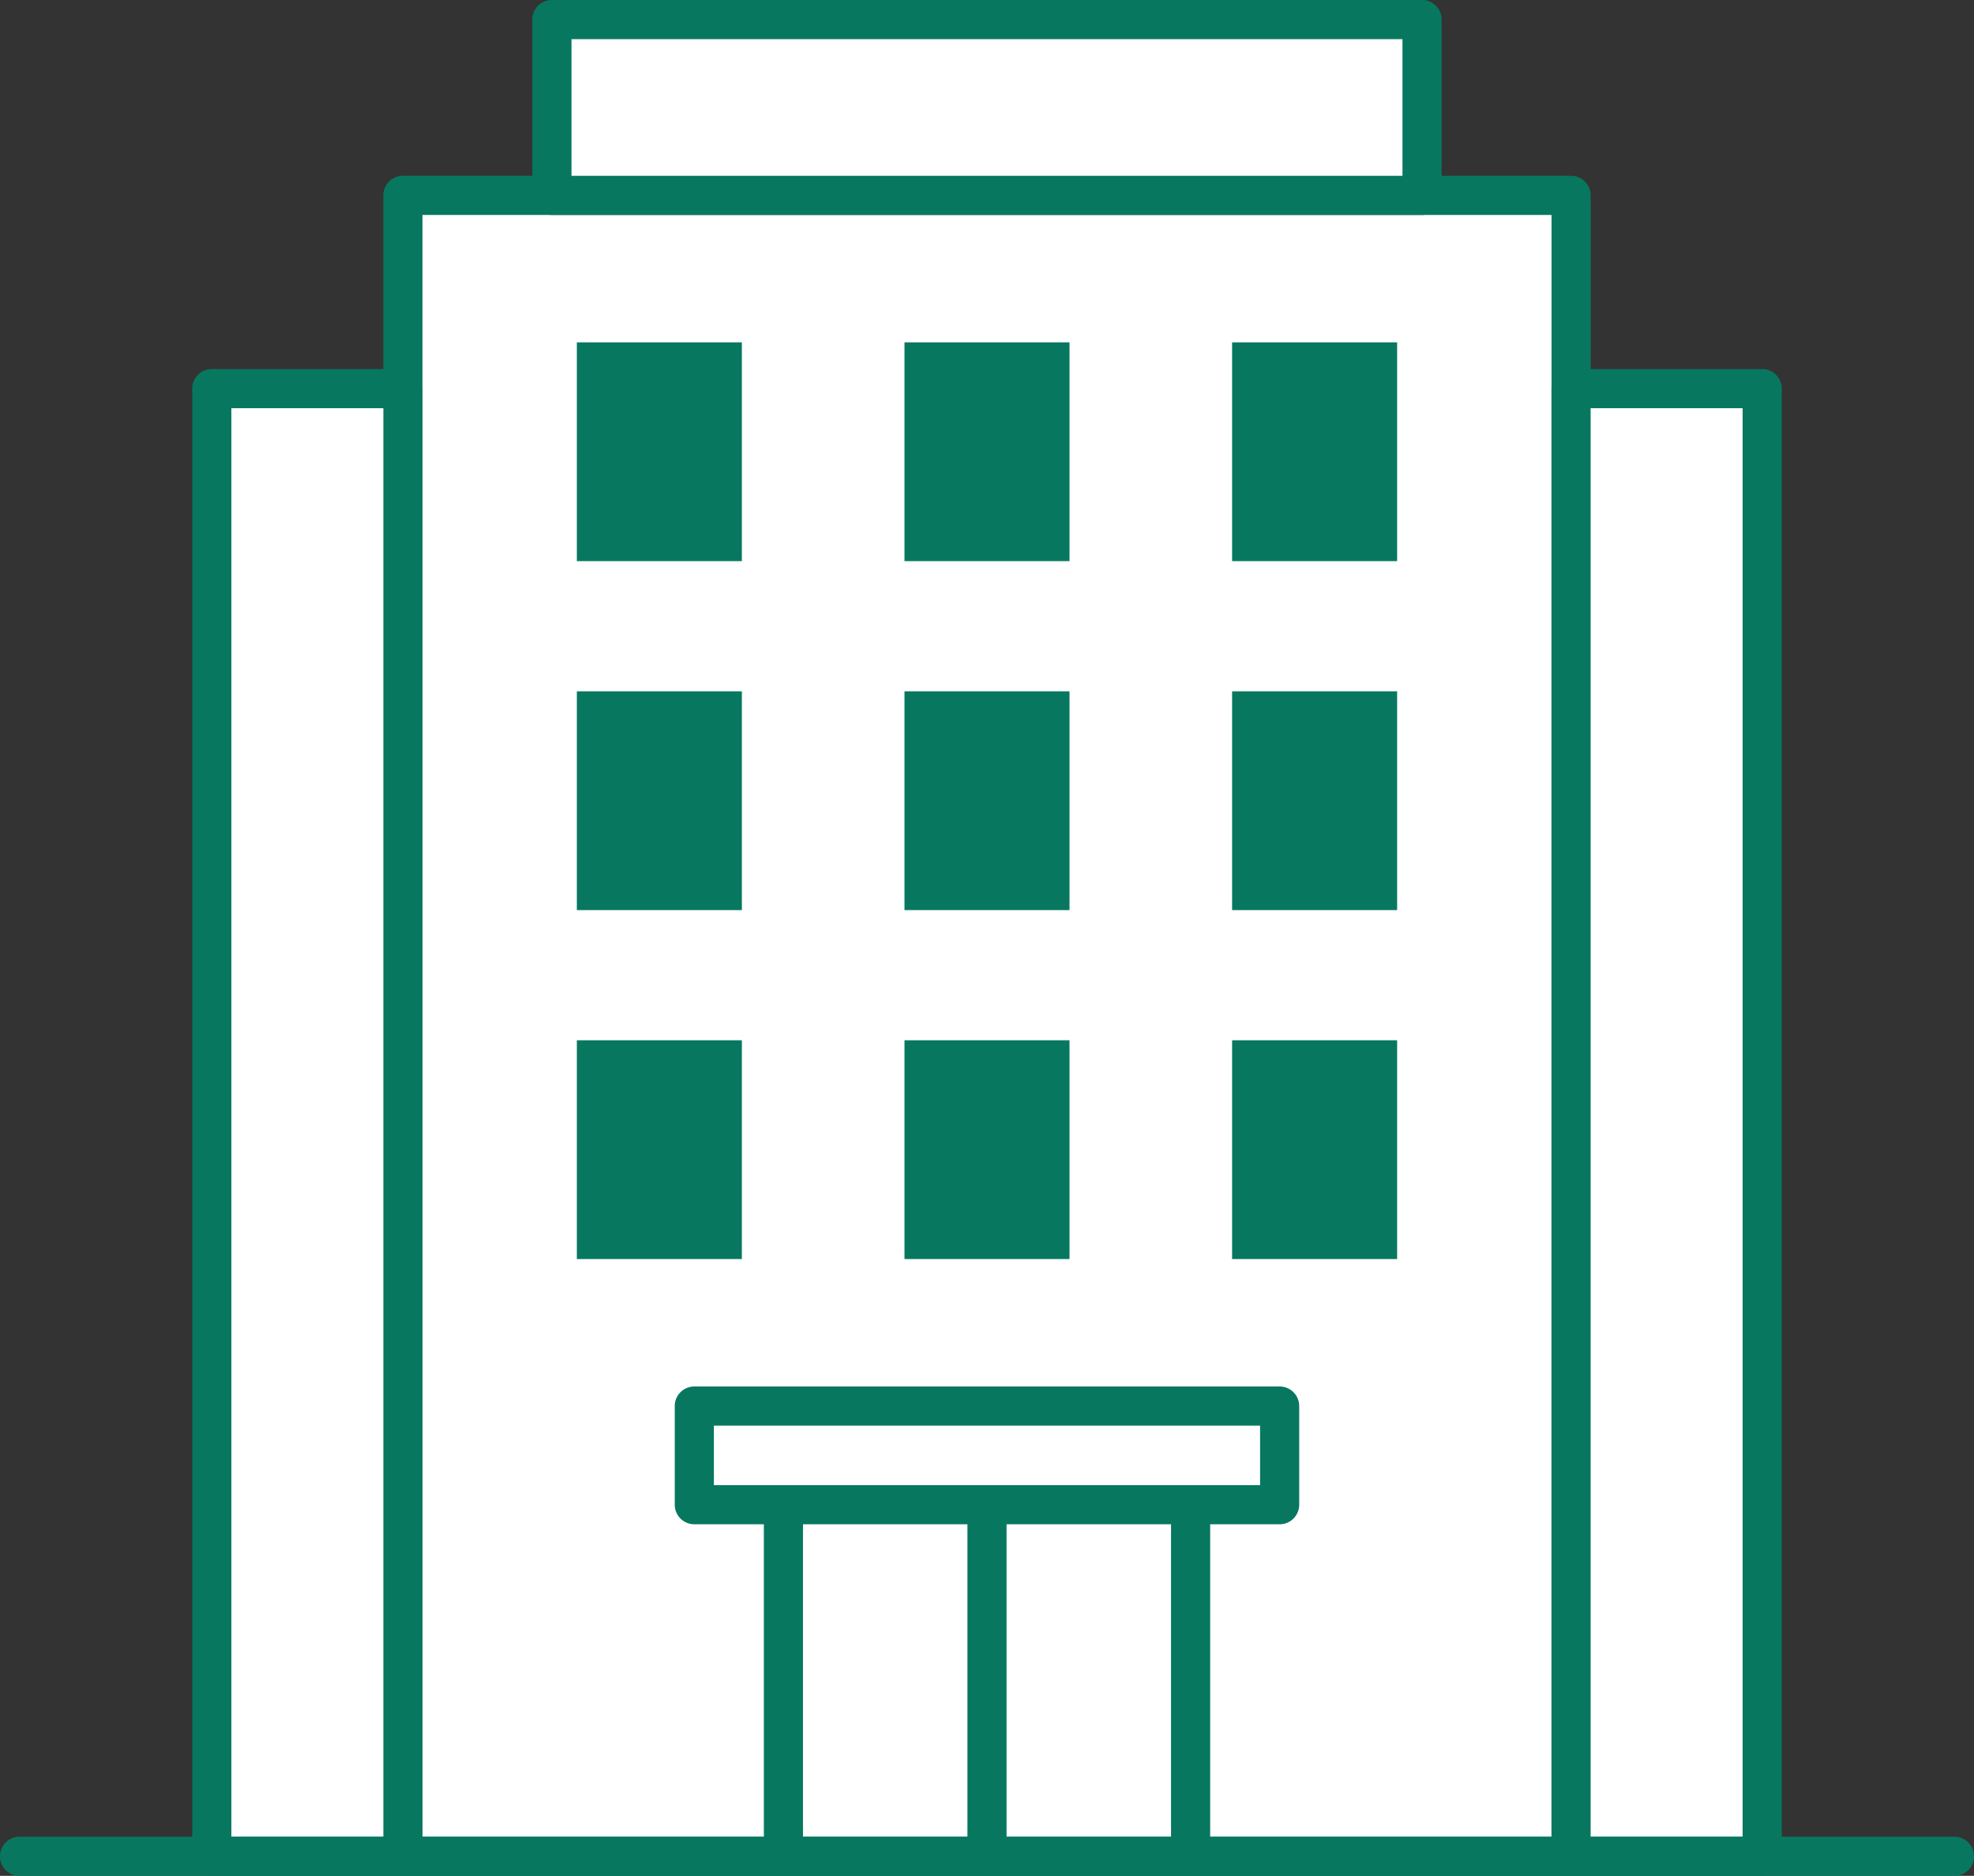
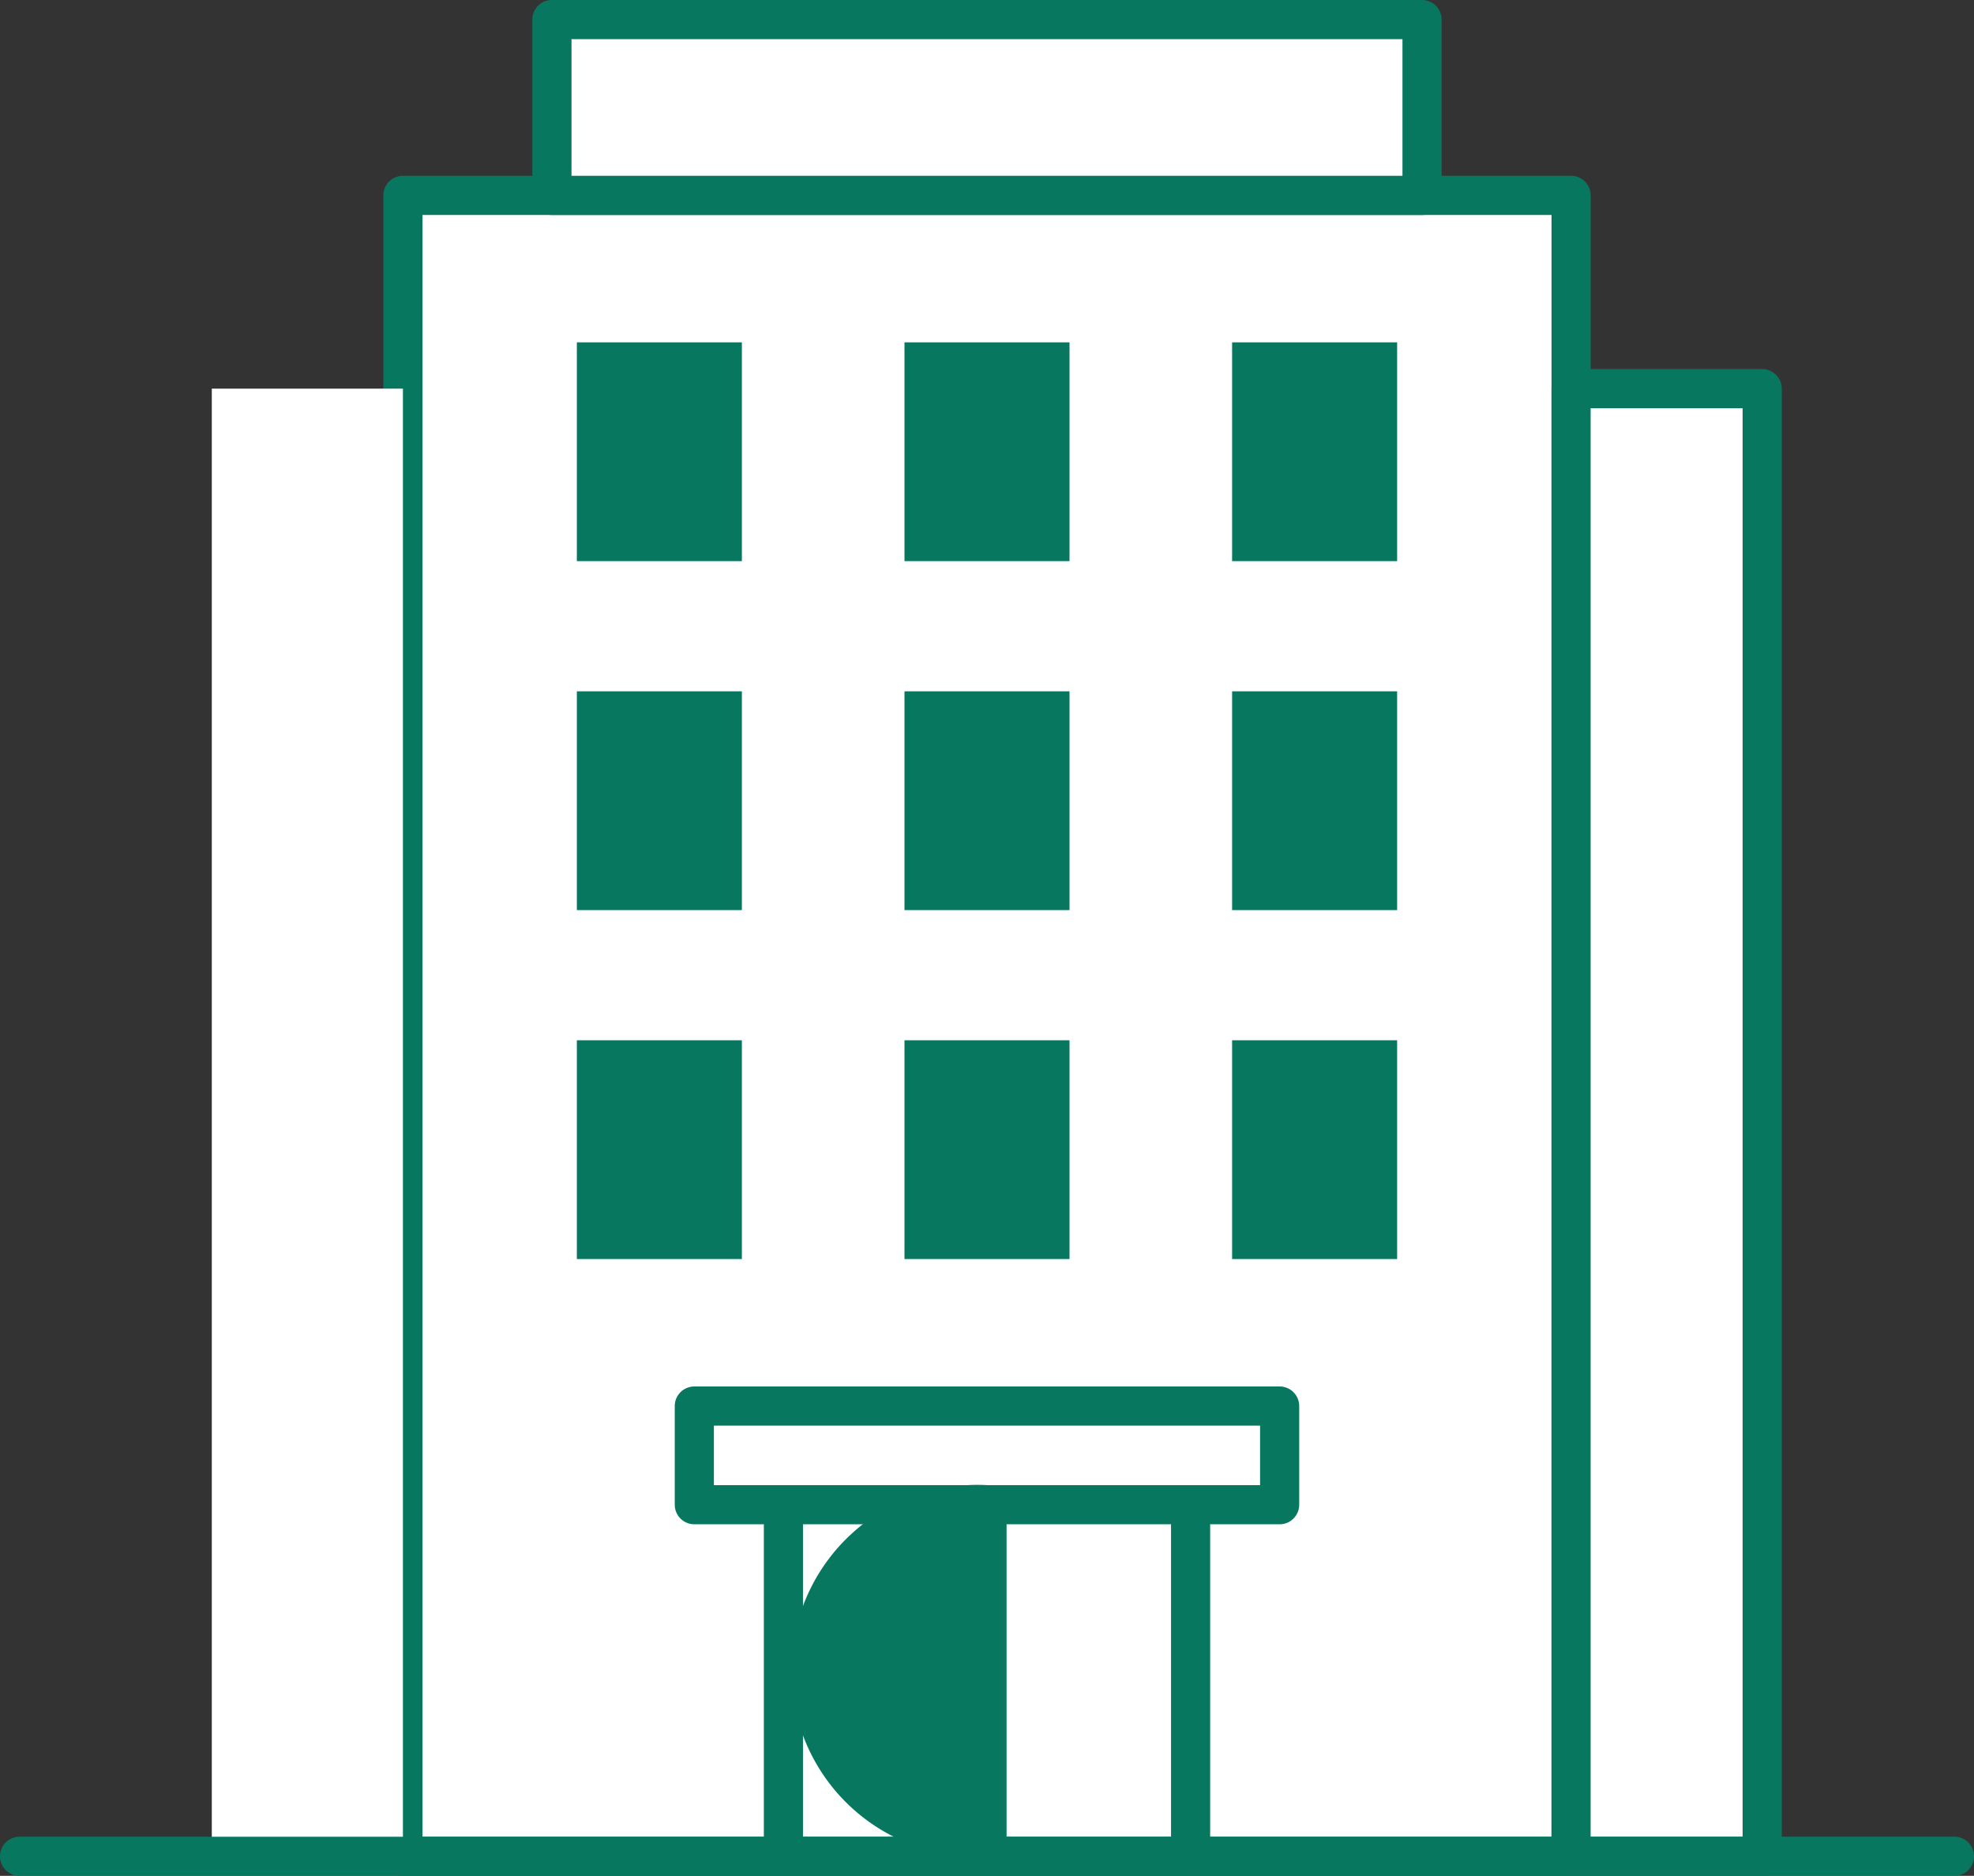
<svg xmlns="http://www.w3.org/2000/svg" width="110.956" height="105.445" viewBox="0 0 110.956 105.445">
  <rect x="0" y="0" width="110.956" height="105.445" fill="#333333" stroke="none" />
  <g transform="translate(401.35 -2269.65)">
    <rect width="65.661" height="93.362" transform="translate(-378.702 2280.633)" fill="#fff" />
    <path d="M0-1.1H65.661a1.1,1.1,0,0,1,1.1,1.1V93.362a1.1,1.1,0,0,1-1.1,1.1H0a1.1,1.1,0,0,1-1.1-1.1V0A1.1,1.1,0,0,1,0-1.1ZM64.561,1.1H1.1V92.262H64.561Z" transform="translate(-378.702 2280.633)" fill="#07785f" />
    <rect width="10.743" height="82.499" transform="translate(-313.043 2291.496)" fill="#fff" />
    <path d="M0-1.1H10.743a1.1,1.1,0,0,1,1.1,1.1V82.5a1.1,1.1,0,0,1-1.1,1.1H0a1.1,1.1,0,0,1-1.1-1.1V0A1.1,1.1,0,0,1,0-1.1ZM9.643,1.1H1.1V81.4H9.643Z" transform="translate(-313.043 2291.496)" fill="#07785f" />
    <rect width="10.743" height="82.499" transform="translate(-389.445 2291.496)" fill="#fff" />
-     <path d="M0-1.1H10.743a1.1,1.1,0,0,1,1.1,1.1V82.5a1.1,1.1,0,0,1-1.1,1.1H0a1.1,1.1,0,0,1-1.1-1.1V0A1.1,1.1,0,0,1,0-1.1ZM9.643,1.1H1.1V81.4H9.643Z" transform="translate(-389.445 2291.496)" fill="#07785f" />
    <rect width="32.9" height="5.546" transform="translate(-362.323 2348.686)" fill="#fff" />
    <path d="M0-1.1H32.9A1.1,1.1,0,0,1,34,0V5.546a1.1,1.1,0,0,1-1.1,1.1H0a1.1,1.1,0,0,1-1.1-1.1V0A1.1,1.1,0,0,1,0-1.1ZM31.8,1.1H1.1V4.446H31.8Z" transform="translate(-362.323 2348.686)" fill="#07785f" />
    <rect width="9.276" height="12.298" transform="translate(-368.926 2328.125)" fill="#07785f" />
    <rect width="9.276" height="12.298" transform="translate(-350.51 2328.125)" fill="#07785f" />
    <rect width="9.276" height="12.298" transform="translate(-332.095 2328.125)" fill="#07785f" />
    <rect width="9.276" height="12.298" transform="translate(-368.926 2308.51)" fill="#07785f" />
    <rect width="9.276" height="12.298" transform="translate(-350.51 2308.51)" fill="#07785f" />
    <rect width="9.276" height="12.298" transform="translate(-332.095 2308.51)" fill="#07785f" />
    <rect width="9.276" height="12.298" transform="translate(-368.926 2288.894)" fill="#07785f" />
    <rect width="9.276" height="12.298" transform="translate(-350.51 2288.894)" fill="#07785f" />
    <rect width="9.276" height="12.298" transform="translate(-332.095 2288.894)" fill="#07785f" />
    <rect width="22.887" height="19.764" transform="translate(-357.315 2354.232)" fill="#fff" />
    <path d="M0-1.1H22.887a1.1,1.1,0,0,1,1.1,1.1V19.764a1.1,1.1,0,0,1-1.1,1.1H0a1.1,1.1,0,0,1-1.1-1.1V0A1.1,1.1,0,0,1,0-1.1ZM21.787,1.1H1.1V18.664H21.787Z" transform="translate(-357.315 2354.232)" fill="#07785f" />
    <rect width="48.908" height="9.883" transform="translate(-370.327 2270.75)" fill="#fff" />
    <path d="M0-1.1H48.908a1.1,1.1,0,0,1,1.1,1.1V9.883a1.1,1.1,0,0,1-1.1,1.1H0a1.1,1.1,0,0,1-1.1-1.1V0A1.1,1.1,0,0,1,0-1.1ZM47.808,1.1H1.1V8.783H47.808Z" transform="translate(-370.327 2270.75)" fill="#07785f" />
-     <path d="M0,20.864a1.1,1.1,0,0,1-1.1-1.1V0A1.1,1.1,0,0,1,0-1.1,1.1,1.1,0,0,1,1.1,0V19.764A1.1,1.1,0,0,1,0,20.864Z" transform="translate(-345.872 2354.231)" fill="#07785f" />
+     <path d="M0,20.864a1.1,1.1,0,0,1-1.1-1.1A1.1,1.1,0,0,1,0-1.1,1.1,1.1,0,0,1,1.1,0V19.764A1.1,1.1,0,0,1,0,20.864Z" transform="translate(-345.872 2354.231)" fill="#07785f" />
    <path d="M108.756,1.1H0A1.1,1.1,0,0,1-1.1,0,1.1,1.1,0,0,1,0-1.1H108.756a1.1,1.1,0,0,1,1.1,1.1A1.1,1.1,0,0,1,108.756,1.1Z" transform="translate(-400.25 2373.995)" fill="#07785f" />
  </g>
</svg>